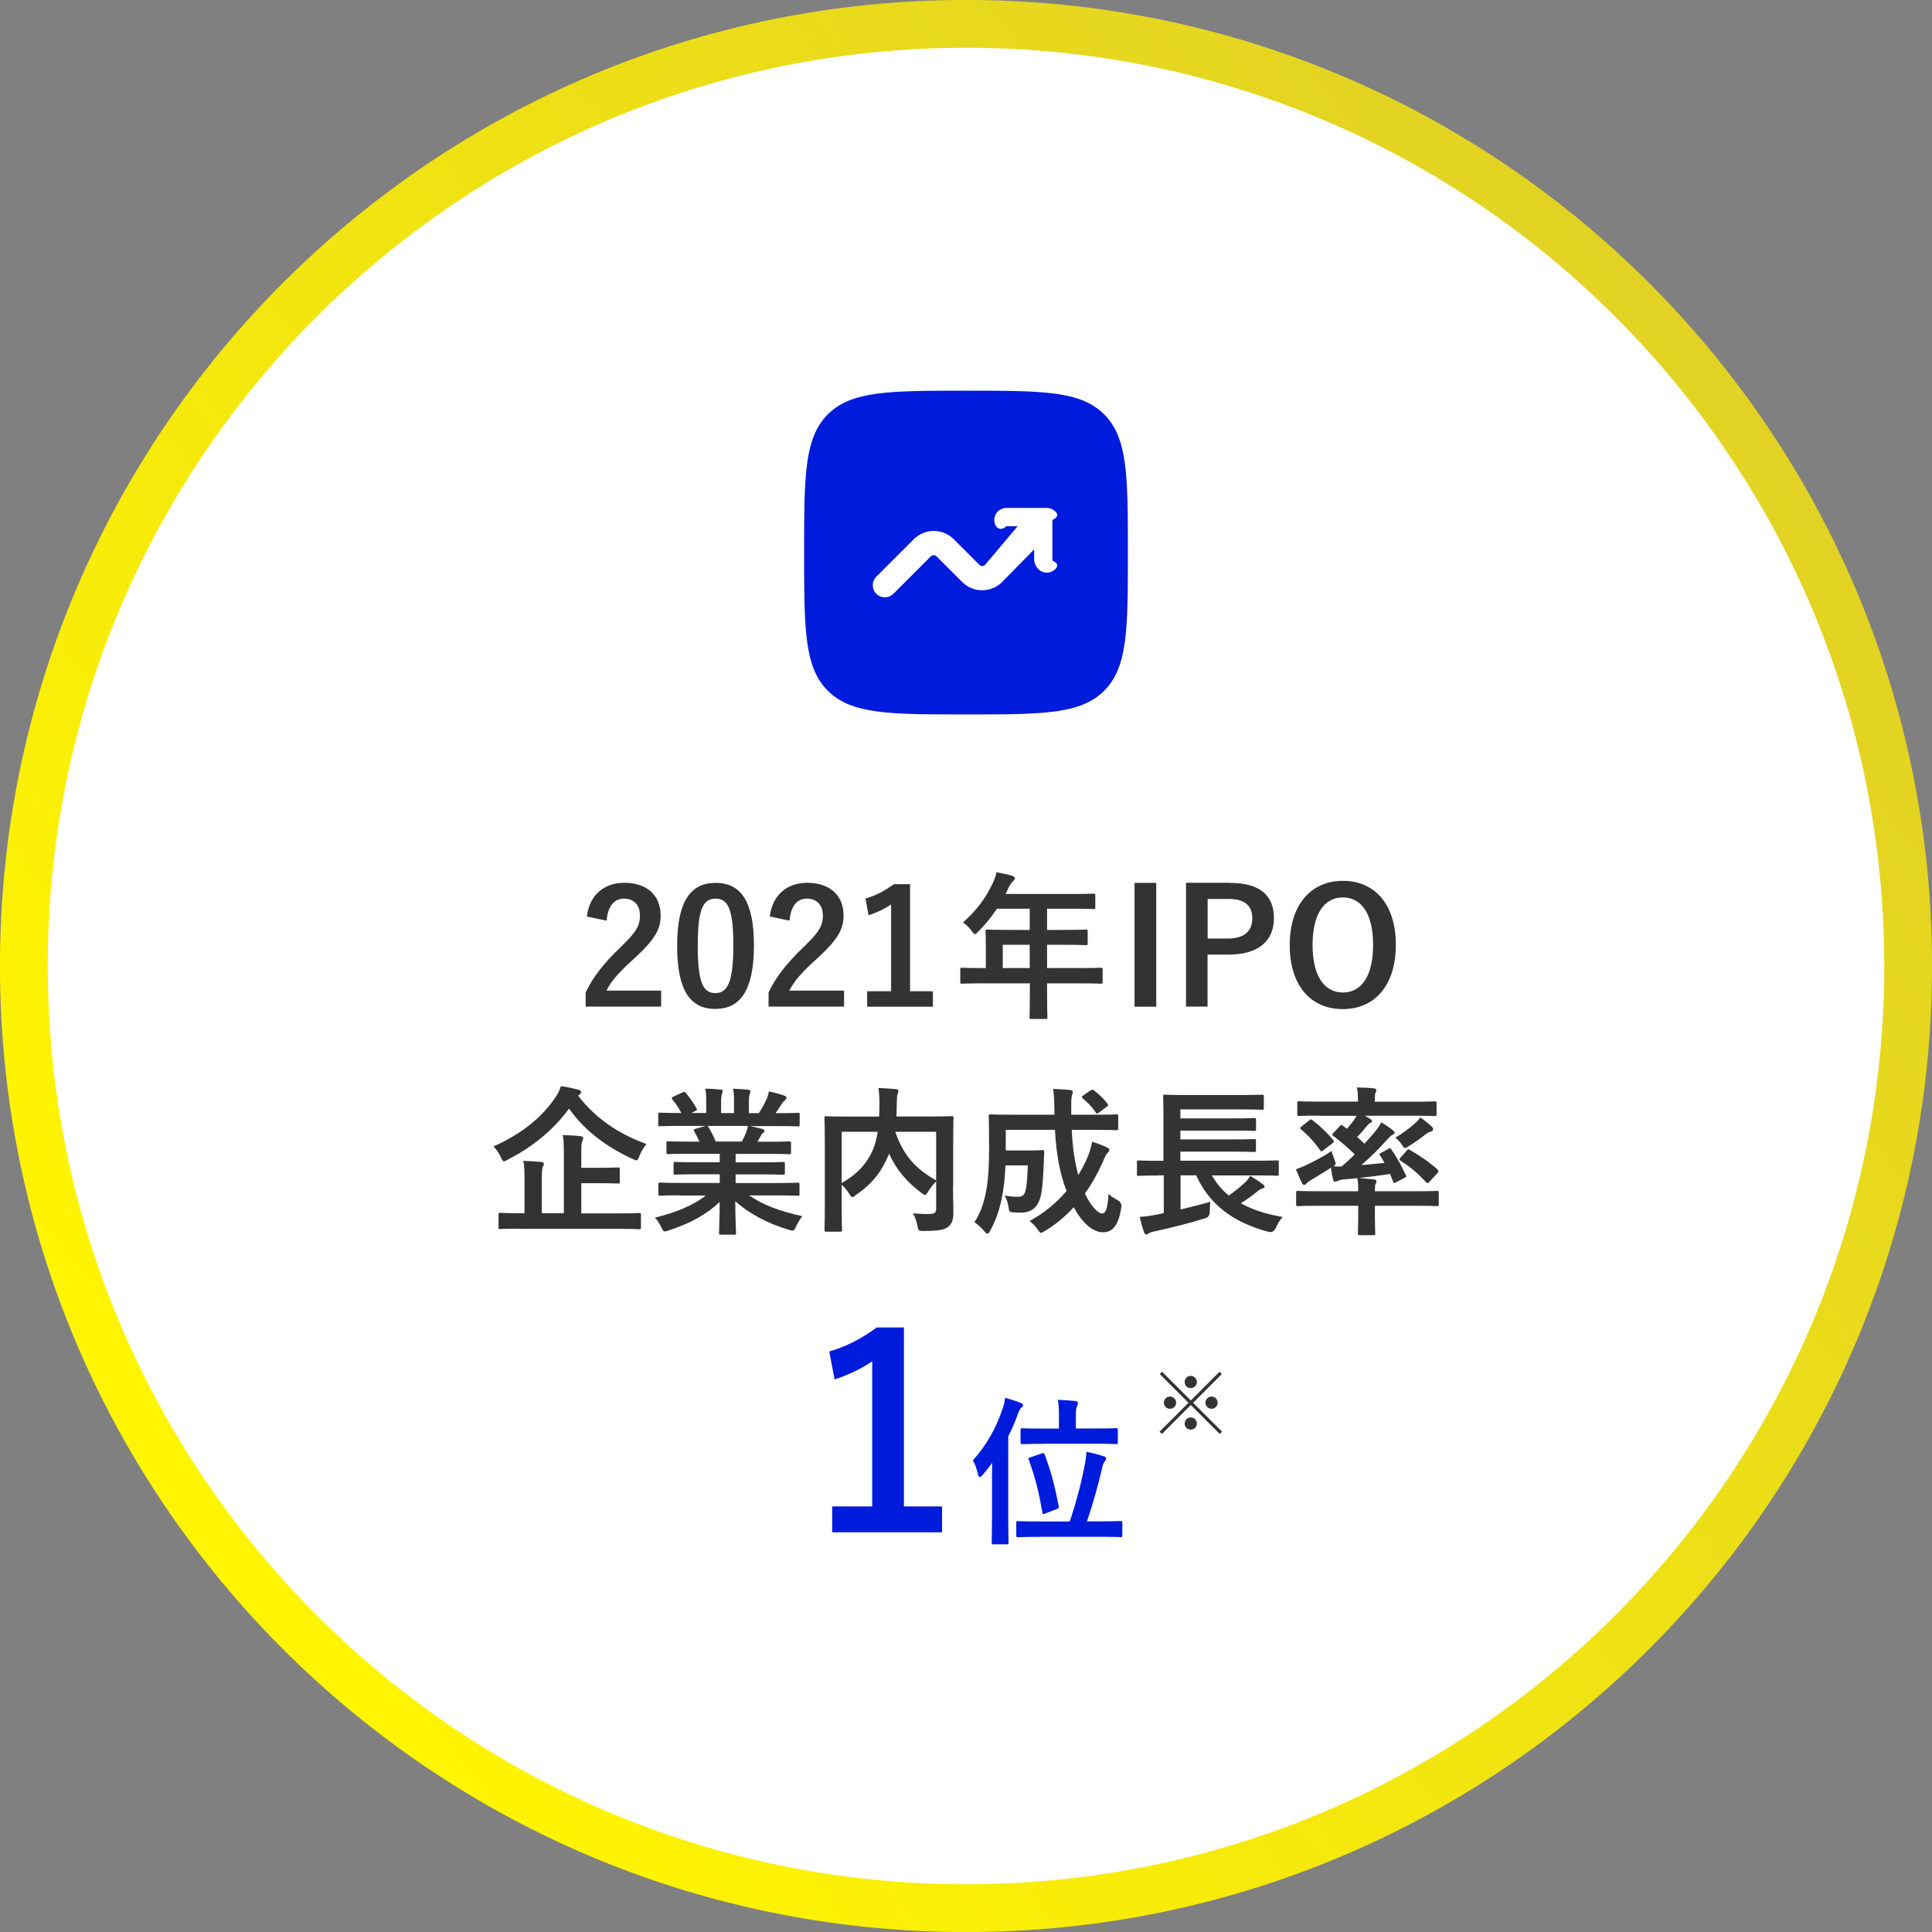
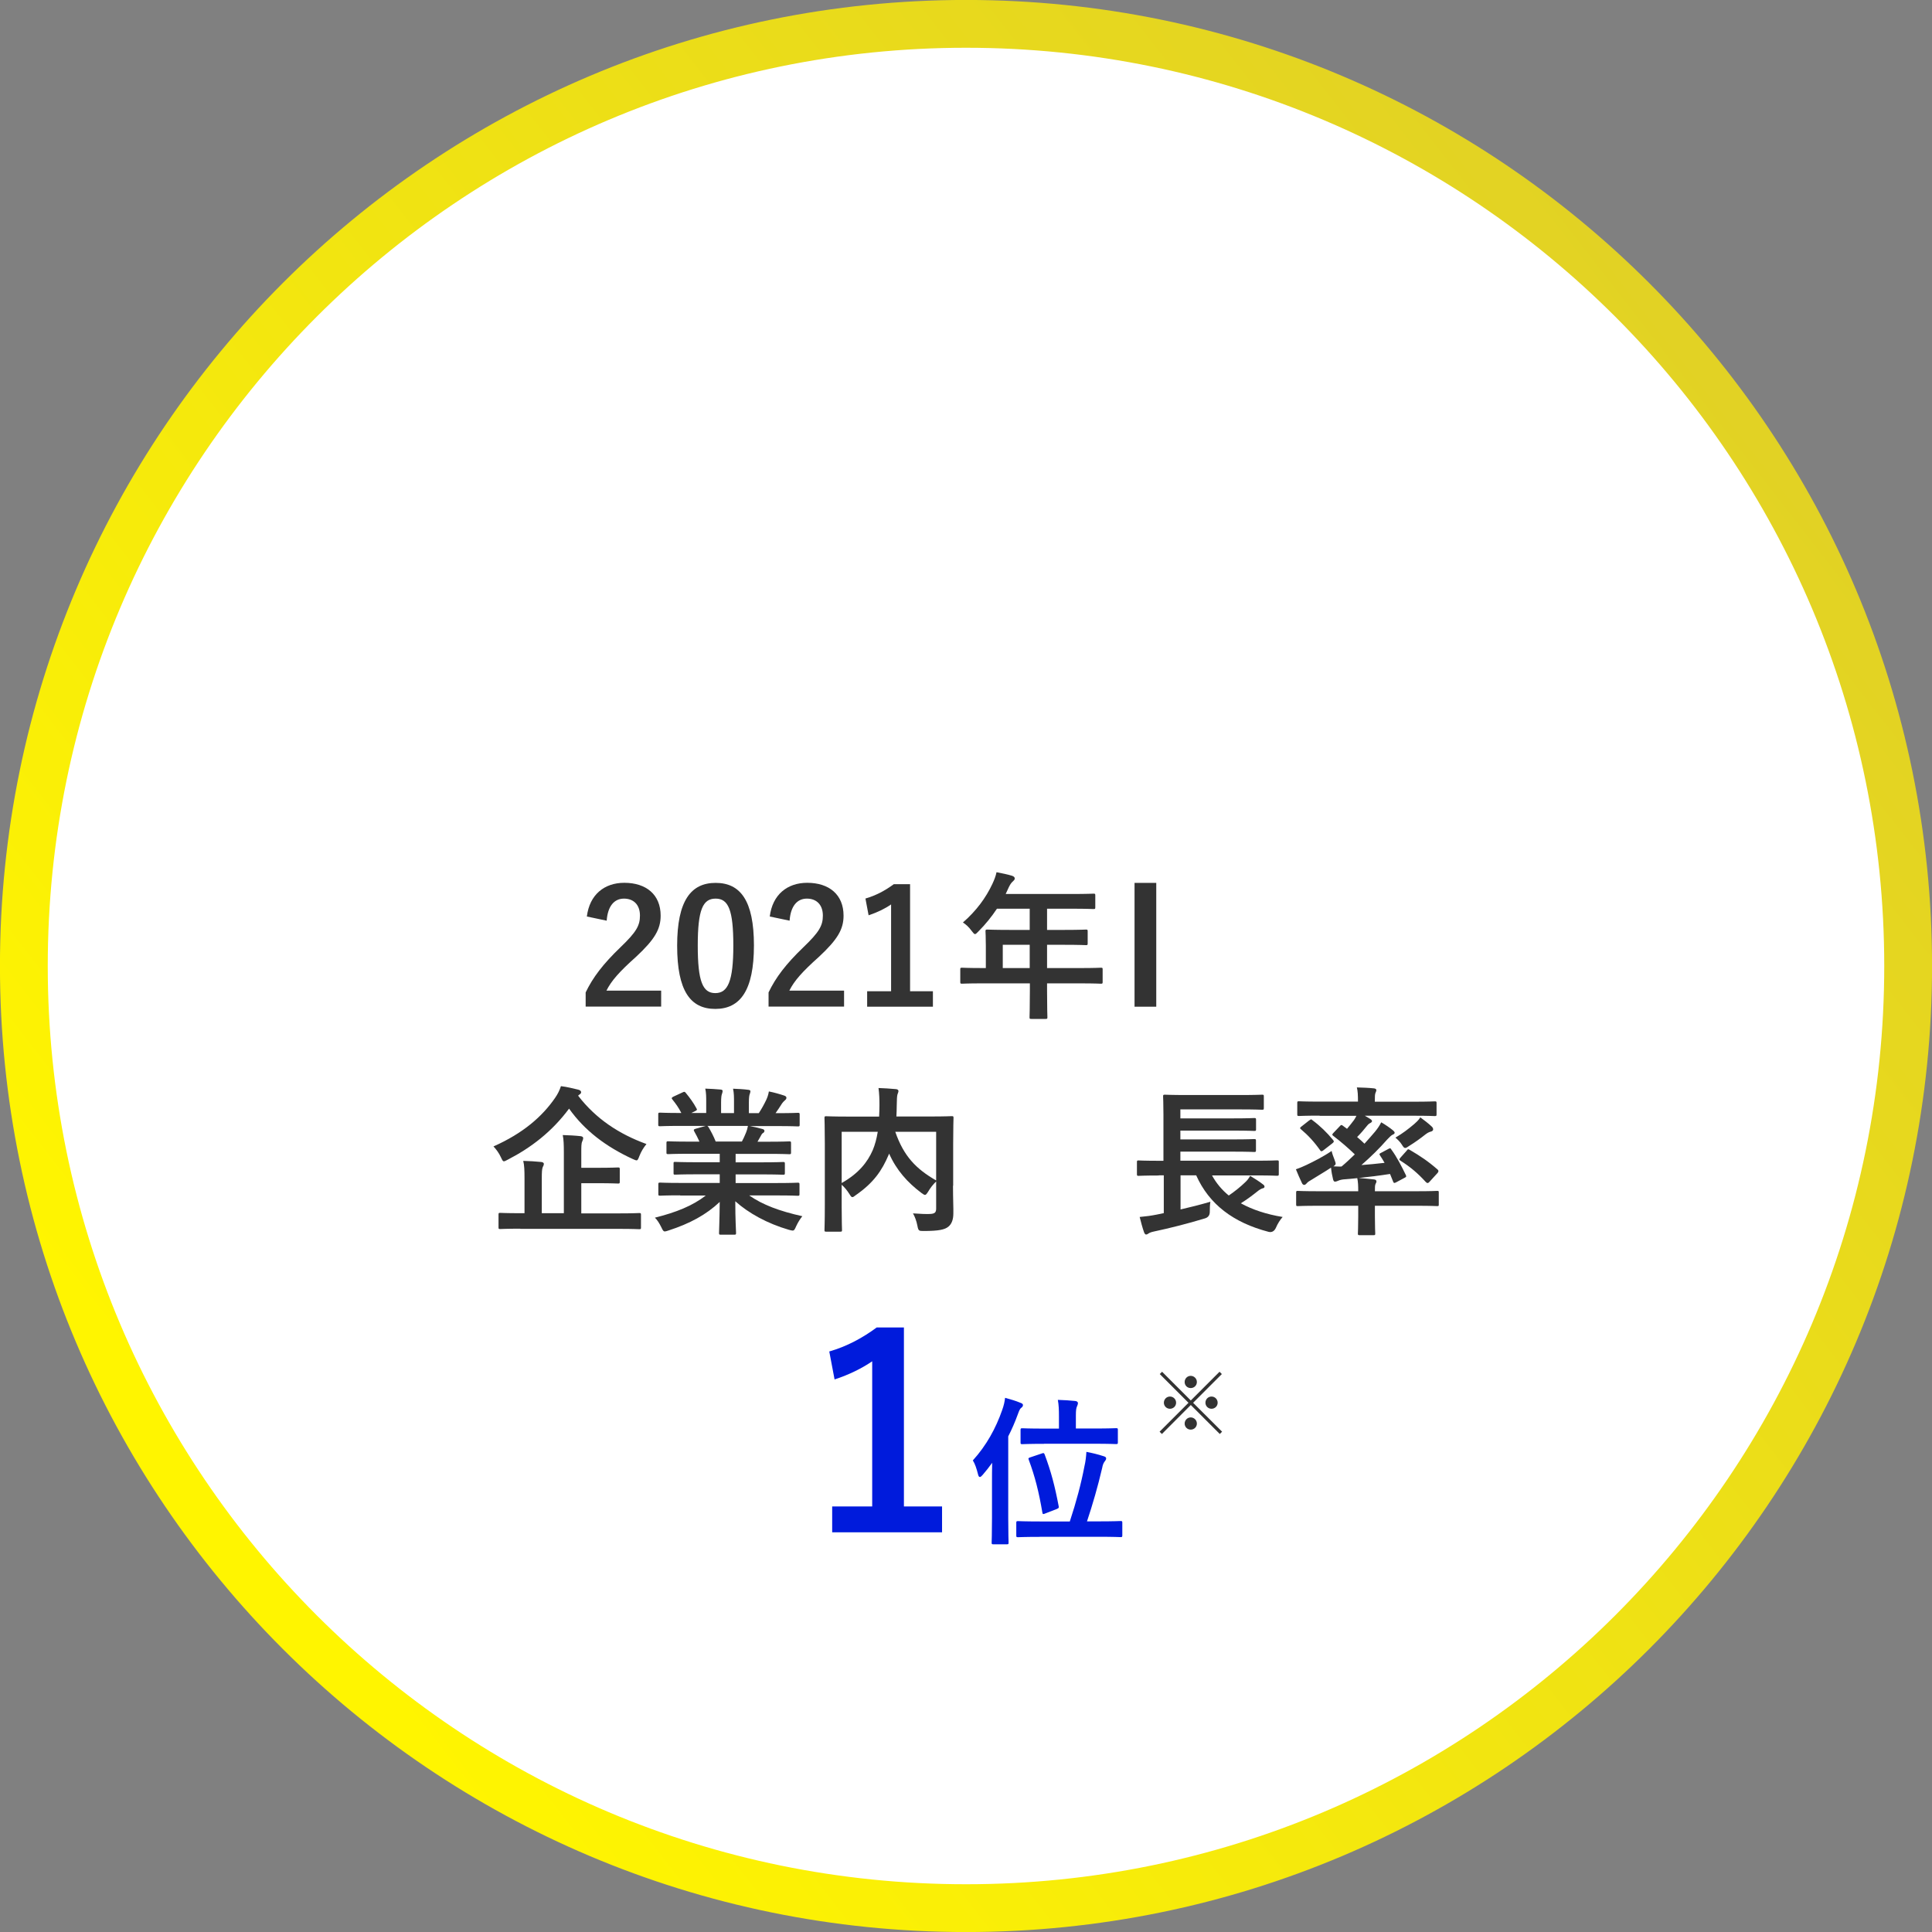
<svg xmlns="http://www.w3.org/2000/svg" id="b" viewBox="0 0 225.94 225.94">
  <rect x="0" y="0" width="225.94" height="225.94" fill="#808080" stroke="none" />
  <defs>
    <linearGradient id="d" x1="-2009.64" y1="15870.26" x2="-2212.5" y2="15712.6" gradientTransform="translate(2240.5 15891.61) scale(1 -1)" gradientUnits="userSpaceOnUse">
      <stop offset="0" stop-color="#ddcc2a" />
      <stop offset="1" stop-color="#fff500" />
    </linearGradient>
  </defs>
  <g id="c">
    <path d="M112.97,2.79h0c60.85,0,110.18,49.33,110.18,110.18h0c0,60.85-49.33,110.18-110.18,110.18h0c-60.85,0-110.18-49.33-110.18-110.18h0C2.79,52.12,52.12,2.79,112.97,2.79Z" fill="#fff" />
    <path d="M112.97,2.79h0c60.85,0,110.18,49.33,110.18,110.18h0c0,60.85-49.33,110.18-110.18,110.18h0c-60.85,0-110.18-49.33-110.18-110.18h0C2.79,52.12,52.12,2.79,112.97,2.79Z" fill="none" stroke="url(#d)" stroke-width="5.59" />
-     <path d="M96.81,48.46c-2.77,2.78-2.77,7.24-2.77,16.16s0,13.39,2.77,16.16c2.78,2.77,7.24,2.77,16.16,2.77s13.39,0,16.16-2.77c2.77-2.77,2.77-7.23,2.77-16.16s0-13.39-2.77-16.16c-2.77-2.77-7.23-2.77-16.16-2.77s-13.39,0-16.16,2.77ZM116.28,60.83c0,.78.64,1.42,1.42.71h1.31l-3.81,4.52s-.1.08-.15.1c-.06.02-.12.04-.18.04s-.12-.01-.18-.04c-.06-.02-.11-.06-.15-.1l-3-3c-.62-.62-1.46-.97-2.34-.97s-1.72.35-2.34.97l-4.34,4.34c-.14.13-.25.29-.33.46-.08.17-.12.36-.12.55,0,.19.03.38.1.56.07.18.18.34.31.47.13.13.3.24.47.31.18.07.37.11.56.1.19,0,.38-.05.55-.12.17-.08.33-.19.46-.33l4.34-4.34s.1-.08.15-.1c.06-.02.12-.04.18-.04s.12.01.18.04c.06.02.11.06.15.1l3,3c.62.62,1.46.97,2.34.97s1.72-.35,2.34-.97l3.74-3.81v1.3c.07.38.22.74.48,1,.27.27.63.42,1,.42s.74-.15,1-.42c.27-.27.42-.63-.35-1v-4.73c.77-.38.62-.74.35-1-.27-.27-.63-.42-1-.42h-4.73c-.38,0-.74.16-1,.42-.27.27-.42.63-.42,1Z" fill="#001bdc" fill-rule="evenodd" />
    <path d="M68.63,107.18c.32-2.56,2.05-3.94,4.38-3.94,2.56,0,4.25,1.38,4.25,3.84,0,1.59-.69,2.78-2.87,4.81-1.96,1.75-2.89,2.8-3.47,3.96h6.4v1.87h-8.83v-1.66c.84-1.75,2.03-3.32,4.07-5.28,1.87-1.79,2.28-2.54,2.28-3.71,0-1.25-.73-1.98-1.87-1.98s-1.9.88-2.02,2.58l-2.33-.49Z" fill="#333" />
    <path d="M88.17,110.56c0,5.28-1.61,7.43-4.52,7.43s-4.46-2.11-4.46-7.39,1.62-7.35,4.5-7.35,4.48,2.05,4.48,7.32ZM81.6,110.58c0,4.2.58,5.56,2.05,5.56s2.11-1.38,2.11-5.56-.58-5.49-2.07-5.49-2.09,1.27-2.09,5.49Z" fill="#333" />
    <path d="M90.02,107.18c.32-2.56,2.05-3.94,4.38-3.94,2.56,0,4.25,1.38,4.25,3.84,0,1.59-.69,2.78-2.87,4.81-1.96,1.75-2.89,2.8-3.47,3.96h6.4v1.87h-8.83v-1.66c.84-1.75,2.03-3.32,4.07-5.28,1.87-1.79,2.28-2.54,2.28-3.71,0-1.25-.73-1.98-1.87-1.98s-1.9.88-2.02,2.58l-2.33-.49Z" fill="#333" />
    <path d="M106.43,115.92h2.67v1.81h-7.69v-1.81h2.8v-10.15c-.71.49-1.6.93-2.63,1.27l-.37-1.96c1.23-.35,2.33-.95,3.32-1.68h1.9v12.52Z" fill="#333" />
    <path d="M114.84,115c-1.64,0-2.22.04-2.33.04-.19,0-.21-.02-.21-.21v-1.47c0-.17.02-.19.21-.19.11,0,.69.04,2.33.04h.45v-2.61c0-1.06-.04-1.57-.04-1.68,0-.19.02-.21.22-.21.11,0,.75.04,2.56.04h2.39v-2.48h-3.83c-.62.93-1.34,1.83-2.18,2.67-.19.21-.3.3-.39.3s-.19-.11-.37-.35c-.35-.49-.69-.78-1.04-1.01,1.55-1.34,2.69-2.89,3.45-4.52.22-.47.39-.91.48-1.36.67.13,1.29.26,1.79.41.22.07.34.17.34.32s-.09.22-.22.35c-.15.13-.28.28-.47.67l-.37.8h7.71c1.81,0,2.44-.04,2.56-.04.19,0,.21.02.21.21v1.38c0,.19-.02.21-.21.21-.11,0-.75-.04-2.56-.04h-2.87v2.48h2c1.83,0,2.44-.04,2.56-.04.17,0,.19.02.19.21v1.4c0,.19-.02.21-.19.21-.11,0-.73-.04-2.56-.04h-2v2.72h3.96c1.64,0,2.22-.04,2.33-.04.19,0,.21.02.21.19v1.47c0,.19-.02.21-.21.21-.11,0-.69-.04-2.33-.04h-3.96v.91c0,1.96.04,2.95.04,3.04,0,.19-.02.21-.21.21h-1.66c-.21,0-.22-.02-.22-.21,0-.11.04-1.08.04-3.04v-.91h-5.58ZM120.42,113.21v-2.72h-3.15v2.72h3.15Z" fill="#333" />
    <path d="M135.22,117.73h-2.54v-14.48h2.54v14.48Z" fill="#333" />
-     <path d="M143.81,103.25c3.56,0,5.17,1.47,5.17,4.14s-1.85,4.25-5.32,4.25h-2.44v6.08h-2.52v-14.48h5.11ZM141.22,109.76h2.37c1.92,0,2.86-.88,2.86-2.35s-.84-2.28-2.76-2.28h-2.46v4.63Z" fill="#333" />
-     <path d="M163.24,110.49c0,4.78-2.5,7.52-6.21,7.52s-6.2-2.71-6.2-7.48,2.52-7.52,6.21-7.52,6.2,2.69,6.2,7.48ZM153.5,110.51c0,3.7,1.42,5.56,3.55,5.56s3.53-1.87,3.53-5.56-1.4-5.56-3.53-5.56-3.55,1.85-3.55,5.56Z" fill="#333" />
    <path d="M67.61,128.14c2.09,2.71,4.78,4.48,7.99,5.65-.34.43-.62.86-.84,1.44-.13.34-.19.47-.32.47-.09,0-.22-.06-.43-.15-3.17-1.46-5.64-3.34-7.46-5.9-2,2.69-4.42,4.55-7.17,5.97-.22.11-.35.19-.45.19-.13,0-.19-.13-.34-.45-.22-.49-.54-.93-.88-1.29,3.49-1.55,5.71-3.51,7.2-5.67.34-.49.52-.88.69-1.38.73.09,1.47.28,2.02.41.21.06.34.15.34.3,0,.11-.08.21-.21.28l-.15.13ZM60.84,143.69c-1.66,0-2.22.04-2.35.04-.17,0-.19-.02-.19-.19v-1.49c0-.19.02-.21.19-.21.13,0,.69.04,2.35.04h.5v-4.09c0-.9-.02-1.51-.15-2.03.71.02,1.44.06,2.11.13.19.02.3.11.3.21,0,.17-.07.26-.13.39-.09.22-.11.6-.11,1.36v4.03h2.58v-7.11c0-.88-.02-1.51-.13-2.03.69.02,1.46.06,2.09.13.19.02.3.11.3.21,0,.17-.06.28-.11.41-.11.22-.11.6-.11,1.34v1.74h1.88c1.7,0,2.29-.04,2.41-.04.19,0,.21.02.21.21v1.46c0,.19-.02.21-.21.21-.11,0-.71-.04-2.41-.04h-1.88v3.53h4.44c1.64,0,2.22-.04,2.33-.04.19,0,.21.02.21.21v1.49c0,.17-.02.19-.21.19-.11,0-.69-.04-2.33-.04h-11.57Z" fill="#333" />
    <path d="M79.56,139.79c-1.68,0-2.24.04-2.35.04-.21,0-.22-.02-.22-.21v-1.1c0-.21.02-.22.22-.22.11,0,.67.04,2.35.04h4.61v-1.01h-2.63c-1.81,0-2.46.04-2.58.04-.19,0-.19-.02-.19-.21v-1.06c0-.21,0-.22.19-.22.11,0,.76.04,2.58.04h2.63v-.99h-3.51c-1.79,0-2.39.04-2.5.04-.21,0-.22-.02-.22-.19v-1.1c0-.19.02-.21.22-.21.11,0,.71.04,2.5.04h1.14c-.21-.45-.39-.82-.6-1.18-.09-.17-.11-.24.13-.32l1.21-.34h-2.99c-1.68,0-2.24.04-2.35.04-.21,0-.22-.02-.22-.21v-1.16c0-.21.02-.22.22-.22.11,0,.67.04,2.35.04h.13c-.3-.6-.63-1.06-1.06-1.6-.11-.13-.08-.21.15-.32l1.08-.5c.19-.09.24-.07.35.07.45.54.92,1.18,1.25,1.81.09.17.09.19-.15.32l-.45.22h1.74v-1.23c0-.65,0-1.1-.11-1.62.58.02,1.31.06,1.81.11.15.02.22.07.22.17,0,.11-.04.21-.07.32-.06.13-.11.41-.11,1.03v1.23h1.51v-1.21c0-.67,0-1.12-.11-1.64.56.02,1.29.06,1.79.13.17.02.24.07.24.17s-.04.21-.07.3c-.06.13-.11.41-.11,1.03v1.23h1.16c.34-.52.6-.99.86-1.53.13-.28.24-.56.32-1.01.65.13,1.31.32,1.81.49.17.06.24.15.24.24,0,.15-.07.22-.19.32-.13.11-.22.22-.32.35-.24.39-.5.77-.76,1.14h.26c1.68,0,2.24-.04,2.35-.04.19,0,.21.02.21.22v1.16c0,.19-.02.21-.21.21-.11,0-.67-.04-2.35-.04h-3.27c.49.09.91.19,1.47.34.15.04.24.11.24.22,0,.13-.09.22-.21.28-.09.06-.19.26-.26.39l-.34.6h1.21c1.79,0,2.39-.04,2.5-.04.19,0,.21.02.21.21v1.1c0,.17-.02.19-.21.19-.11,0-.71-.04-2.5-.04h-3.77v.99h2.97c1.83,0,2.46-.04,2.58-.04.19,0,.21.02.21.22v1.06c0,.19-.02.21-.21.21-.11,0-.75-.04-2.58-.04h-2.97v1.01h4.91c1.68,0,2.24-.04,2.35-.04.19,0,.21.02.21.22v1.1c0,.19-.02.21-.21.21-.11,0-.67-.04-2.35-.04h-3.32c1.57,1.1,3.53,1.83,6.21,2.43-.24.3-.5.69-.73,1.19-.15.35-.22.49-.41.49-.09,0-.22-.04-.43-.09-2.52-.73-4.74-1.96-6.27-3.34,0,2.22.09,3.38.09,3.7,0,.19-.02.21-.21.21h-1.59c-.17,0-.19-.02-.19-.21,0-.32.06-1.4.08-3.62-1.57,1.49-3.51,2.54-5.99,3.34-.21.07-.34.11-.43.11-.17,0-.24-.13-.41-.49-.24-.49-.5-.88-.75-1.12,2.48-.62,4.39-1.38,5.95-2.59h-3.02ZM86.76,133.5c.17-.32.32-.63.5-1.08.09-.21.13-.39.21-.75h-4.76c.06.02.09.07.15.15.28.47.58,1.03.84,1.68h3.06Z" fill="#333" />
    <path d="M111.45,138.67c0,1.62.06,2.61.04,3.25,0,.69-.19,1.23-.6,1.55-.41.32-1.06.49-2.89.49-.54,0-.6-.02-.71-.6-.11-.58-.3-1.08-.52-1.46.78.06,1.61.09,1.96.07.58-.02.75-.17.75-.63v-3.17c-.37.35-.69.77-.93,1.18-.17.26-.26.39-.37.39-.09,0-.21-.07-.41-.22-1.64-1.23-2.93-2.67-3.79-4.61l-.06.15c-.78,1.83-1.74,3.25-3.83,4.7-.21.17-.32.24-.41.24-.11,0-.19-.11-.35-.37-.26-.41-.56-.78-.9-1.08v2.59c0,1.74.04,2.59.04,2.71,0,.17-.02.19-.22.19h-1.62c-.19,0-.21-.02-.21-.19,0-.13.04-1.01.04-2.93v-7.22c0-1.92-.04-2.82-.04-2.95,0-.19.02-.21.21-.21.13,0,.75.04,2.52.04h3.66c.02-.43.04-.88.04-1.34,0-.67-.02-1.31-.11-2,.65.02,1.38.07,2.05.13.19.02.28.11.28.22,0,.13-.06.24-.11.39-.06.19-.08.6-.09,1.36,0,.41-.02.82-.04,1.23h3.97c1.75,0,2.39-.04,2.5-.04.19,0,.21.02.21.21,0,.11-.04,1.12-.04,3.06v4.87ZM98.43,138.35c1.98-1.12,3.02-2.43,3.64-3.86.26-.62.45-1.34.58-2.13h-4.22v5.99ZM109.48,132.36h-4.78c.99,2.87,2.45,4.35,4.78,5.69v-5.69Z" fill="#333" />
-     <path d="M125.34,132.14c.09,2.09.35,3.79.76,5.28.45-.73.82-1.46,1.12-2.18.21-.54.39-1.08.5-1.72.65.19,1.33.47,1.74.67.19.09.28.19.28.3,0,.13-.13.24-.26.39-.13.13-.24.35-.47.91-.58,1.32-1.29,2.61-2.13,3.79.67,1.44,1.53,2.33,2,2.33.43,0,.65-.56.76-2.3.24.28.65.52,1.04.73q.54.28.45.86c-.3,2-.97,2.91-2.11,2.91-1.29,0-2.52-1.19-3.45-2.93-.99,1.08-2.11,2.03-3.38,2.78-.22.13-.36.21-.45.21-.11,0-.21-.11-.39-.39-.3-.43-.63-.75-.95-.99,1.7-.9,3.15-2.13,4.33-3.51-.78-2-1.19-4.22-1.36-7.15h-5.75v2.41h2.69c1.14,0,1.47-.04,1.59-.04.19,0,.22.04.22.24-.04.71-.06,1.49-.09,2.05-.09,1.59-.15,2.59-.43,3.47-.34.97-1.04,1.55-2.17,1.55-.34,0-.62,0-.95-.04-.43-.04-.45-.04-.54-.62-.09-.54-.24-1.01-.45-1.34.67.11,1.06.15,1.53.15.43,0,.75-.11.9-.67.15-.49.22-1.51.28-3h-2.61c-.06,1.29-.17,2.33-.33,3.27-.24,1.38-.63,2.86-1.46,4.37-.13.24-.22.35-.32.35s-.21-.09-.37-.3c-.35-.41-.8-.82-1.16-1.05.86-1.25,1.23-2.72,1.46-4.12.17-1.16.26-2.46.26-4.52,0-2.54-.04-3.64-.04-3.75,0-.21.02-.22.22-.22.11,0,.73.04,2.5.04h4.96v-.39c-.02-1.25-.02-1.7-.15-2.63.71.04,1.34.06,2.02.13.19.02.28.11.28.22,0,.15-.06.26-.09.35-.07.22-.11.62-.09,1.87v.45h2.8c1.75,0,2.37-.04,2.48-.04.19,0,.21.02.21.22v1.42c0,.19-.02.21-.21.21-.11,0-.73-.04-2.48-.04h-2.74ZM127.53,127.53c.19-.13.24-.13.39-.02.54.41,1.12.93,1.6,1.57.11.15.11.22-.09.35l-.9.67c-.11.07-.19.13-.24.13s-.09-.06-.15-.13c-.45-.69-.99-1.21-1.51-1.64-.07-.07-.11-.11-.11-.17s.06-.09.15-.17l.86-.6Z" fill="#333" />
    <path d="M135.5,137.47c-1.66,0-2.24.04-2.35.04-.17,0-.19-.02-.19-.21v-1.38c0-.19.02-.21.19-.21.11,0,.69.04,2.35.04h.56v-5.41c0-1.36-.04-2-.04-2.11,0-.19.02-.21.21-.21.11,0,.77.04,2.58.04h6.23c1.81,0,2.43-.04,2.54-.04.21,0,.22.02.22.21v1.36c0,.17-.02.19-.22.19-.11,0-.73-.04-2.54-.04h-7v1.05h6.21c1.74,0,2.31-.04,2.43-.04.19,0,.21.02.21.22v1.08c0,.19-.02.21-.21.21-.11,0-.69-.04-2.43-.04h-6.21v1.03h6.21c1.74,0,2.3-.04,2.41-.04.21,0,.22.02.22.22v1.08c0,.19-.02.21-.22.21-.11,0-.67-.04-2.41-.04h-6.21v1.06h8.96c1.66,0,2.22-.04,2.33-.04.21,0,.22.02.22.21v1.38c0,.19-.02.21-.22.21-.11,0-.67-.04-2.33-.04h-5.26c.5.91,1.16,1.7,1.96,2.35.73-.5,1.38-1.03,1.9-1.53.24-.22.43-.45.6-.77.6.37,1.03.63,1.49.99.13.09.19.17.19.28s-.09.17-.22.19c-.17.06-.34.13-.65.39-.54.43-1.16.9-1.9,1.36,1.36.75,3,1.29,4.89,1.6-.3.34-.58.77-.8,1.29q-.28.58-.84.45c-4.14-1.08-6.96-3.23-8.47-6.61h-1.83v3.99c1.12-.26,2.26-.54,3.49-.9-.06.34-.07.78-.07,1.18q0,.6-.58.77c-2.05.62-4.11,1.14-5.95,1.53-.3.06-.54.15-.65.24-.09.07-.17.11-.28.11-.07,0-.15-.07-.22-.24-.19-.52-.39-1.29-.52-1.81.78-.07,1.34-.15,2-.28l.82-.17v-4.42h-.56Z" fill="#333" />
    <path d="M154.31,130.47c-1.7,0-2.26.04-2.39.04-.19,0-.21-.02-.21-.21v-1.29c0-.21.02-.22.21-.22.13,0,.69.04,2.39.04h4.5c0-.75-.02-1.21-.13-1.66.69.02,1.33.04,2,.11.17.02.28.09.28.21,0,.09-.06.21-.11.34-.06.17-.07.39-.07,1.01h4.63c1.7,0,2.26-.04,2.37-.04.21,0,.22.02.22.22v1.29c0,.19-.02.21-.22.21-.11,0-.67-.04-2.37-.04h-5.8c.22.13.43.24.62.37.17.11.22.17.22.28,0,.07-.09.15-.21.21-.13.06-.24.15-.39.34-.34.43-.71.86-1.14,1.29.32.26.6.54.86.78.45-.49.86-.97,1.23-1.4.32-.39.52-.69.73-1.1.43.24,1.08.69,1.36.93.17.15.21.21.21.3s-.11.17-.24.22c-.17.09-.3.21-.65.58-.88,1.01-1.94,2.05-3,2.97.84-.06,1.74-.15,2.71-.26-.17-.3-.35-.6-.54-.88-.09-.15-.09-.19.15-.3l.88-.47c.19-.09.21-.06.3.09.65.88,1.19,1.94,1.7,2.99.07.17.07.21-.15.32l-1.01.54c-.21.11-.28.07-.35-.15l-.34-.84c-1.34.21-2.52.35-3.66.47.62.04,1.19.11,1.79.17.17.02.28.09.28.22s-.04.17-.11.32c-.07.17-.07.41-.07.84h4.95c1.66,0,2.22-.04,2.33-.04.19,0,.19.02.19.21v1.36c0,.19,0,.21-.19.21-.11,0-.67-.04-2.33-.04h-4.95v1.25c0,1.27.04,1.87.04,1.98,0,.19-.02.21-.21.21h-1.61c-.19,0-.21-.02-.21-.21,0-.11.04-.71.04-1.98v-1.25h-4.74c-1.66,0-2.22.04-2.33.04-.17,0-.19-.02-.19-.21v-1.36c0-.19.02-.21.19-.21.11,0,.67.04,2.33.04h4.74c0-.71-.02-1.06-.11-1.53-.56.06-1.1.11-1.66.15-.32.04-.54.13-.67.19-.09.04-.17.07-.28.07s-.17-.09-.22-.26c-.11-.45-.19-.88-.24-1.38-.73.49-1.46.9-2.28,1.42-.24.13-.47.28-.56.41-.08.09-.19.19-.28.19s-.19-.04-.26-.17c-.24-.49-.52-1.14-.73-1.66.47-.15.88-.34,1.23-.5.9-.43,2-.99,2.95-1.64.06.3.19.65.34,1.03.07.22.13.35.13.45,0,.13-.08.19-.26.32.32,0,.62.04.95.02.54-.45,1.04-.93,1.55-1.42-.73-.71-1.61-1.47-2.5-2.15-.09-.06-.13-.11-.13-.15,0-.06.02-.09.09-.17l.76-.8c.17-.19.22-.21.37-.09l.5.37c.28-.34.56-.67.82-1.03.09-.13.19-.3.28-.49h-4.29ZM153.13,131.02c.19-.15.22-.15.35-.02.88.65,1.7,1.44,2.43,2.33.11.15.11.22-.11.39l-1.03.8c-.19.15-.28.15-.37.02-.71-1.01-1.42-1.77-2.26-2.48-.15-.13-.13-.17.06-.32l.93-.73ZM167.45,131.76c.13.13.15.22.15.34,0,.09-.11.21-.28.24-.24.06-.41.17-.65.35-.54.43-1.19.9-1.87,1.32-.22.15-.35.24-.47.24-.13,0-.22-.11-.39-.39-.21-.34-.5-.6-.75-.82.84-.49,1.49-.99,2.2-1.59.21-.19.5-.43.71-.78.52.39.88.65,1.34,1.08ZM164.52,134.54c.13-.17.17-.17.34-.07,1.25.73,2.16,1.34,3.27,2.31.06.07.09.11.09.17s-.02.11-.09.21l-.95,1.04c-.09.11-.17.15-.24.15-.06,0-.11-.04-.21-.13-.92-1.01-1.79-1.75-2.95-2.48-.07-.06-.13-.09-.13-.15s.06-.11.13-.21l.75-.84Z" fill="#333" />
    <path d="M105.71,176.17h4.46v3.03h-12.85v-3.03h4.68v-16.97c-1.19.81-2.68,1.56-4.4,2.12l-.62-3.27c2.06-.59,3.9-1.59,5.55-2.81h3.18v20.93Z" fill="#001bdc" />
    <path d="M116.01,173.33c0-.67,0-1.47.02-2.26-.35.49-.71.95-1.1,1.4-.15.17-.24.26-.34.26s-.17-.11-.22-.34c-.17-.67-.35-1.21-.6-1.6,1.59-1.75,2.69-3.77,3.42-5.86.21-.58.3-1.01.35-1.46.62.17,1.25.35,1.79.58.19.07.3.13.3.26,0,.15-.06.22-.21.34-.13.09-.22.28-.39.75-.32.88-.69,1.74-1.12,2.58v9.57c0,1.83.04,2.74.04,2.84,0,.19-.02.21-.19.21h-1.6c-.17,0-.19-.02-.19-.21,0-.11.04-1.01.04-2.84v-4.22ZM121.64,179.73c-1.83,0-2.45.04-2.58.04-.19,0-.21-.02-.21-.21v-1.46c0-.19.02-.21.21-.21.13,0,.75.04,2.58.04h3.47c.77-2.33,1.33-4.46,1.7-6.4.15-.63.21-1.21.24-1.74.67.13,1.32.28,2.05.52.19.06.26.13.26.26s-.09.24-.19.37c-.11.15-.21.35-.28.75-.5,2.15-1.12,4.29-1.77,6.23h1.34c1.83,0,2.46-.04,2.58-.04.19,0,.21.02.21.21v1.46c0,.19-.02.21-.21.21-.11,0-.75-.04-2.58-.04h-6.83ZM122.09,168.85c-1.79,0-2.41.04-2.52.04-.21,0-.22-.02-.22-.21v-1.44c0-.19.02-.21.22-.21.11,0,.73.04,2.52.04h1.75v-1.44c0-.77-.02-1.32-.13-1.92.73.02,1.44.07,2.03.13.19.02.32.11.32.24s-.04.22-.09.35c-.11.22-.15.47-.15,1.12v1.51h2.15c1.79,0,2.43-.04,2.54-.04.21,0,.22.02.22.21v1.44c0,.19-.02.21-.22.21-.11,0-.75-.04-2.54-.04h-5.88ZM121.85,169.97c.19-.06.24-.07.32.13.75,2,1.19,3.68,1.64,6.05.04.19,0,.22-.22.32l-1.34.52c-.26.11-.32.11-.35-.11-.41-2.41-.86-4.2-1.59-6.16-.08-.19-.04-.22.21-.3l1.34-.45Z" fill="#001bdc" />
    <path d="M142.92,167.43l-.27.27-3.39-3.39-3.38,3.39-.27-.27,3.38-3.38-3.36-3.36.27-.27,3.36,3.36,3.36-3.36.27.27-3.36,3.36,3.39,3.38ZM137.54,164.04c0,.4-.32.71-.72.71s-.71-.32-.71-.71.31-.72.71-.72.72.32.72.72ZM139.97,161.62c0,.4-.32.71-.72.71s-.71-.31-.71-.71.32-.72.71-.72.72.32.72.72ZM139.97,166.48c0,.4-.32.71-.72.71s-.71-.32-.71-.71.32-.72.71-.72.72.32.72.72ZM142.4,164.04c0,.4-.32.71-.72.71s-.71-.32-.71-.71.31-.72.71-.72.72.32.72.72Z" fill="#333" />
  </g>
</svg>